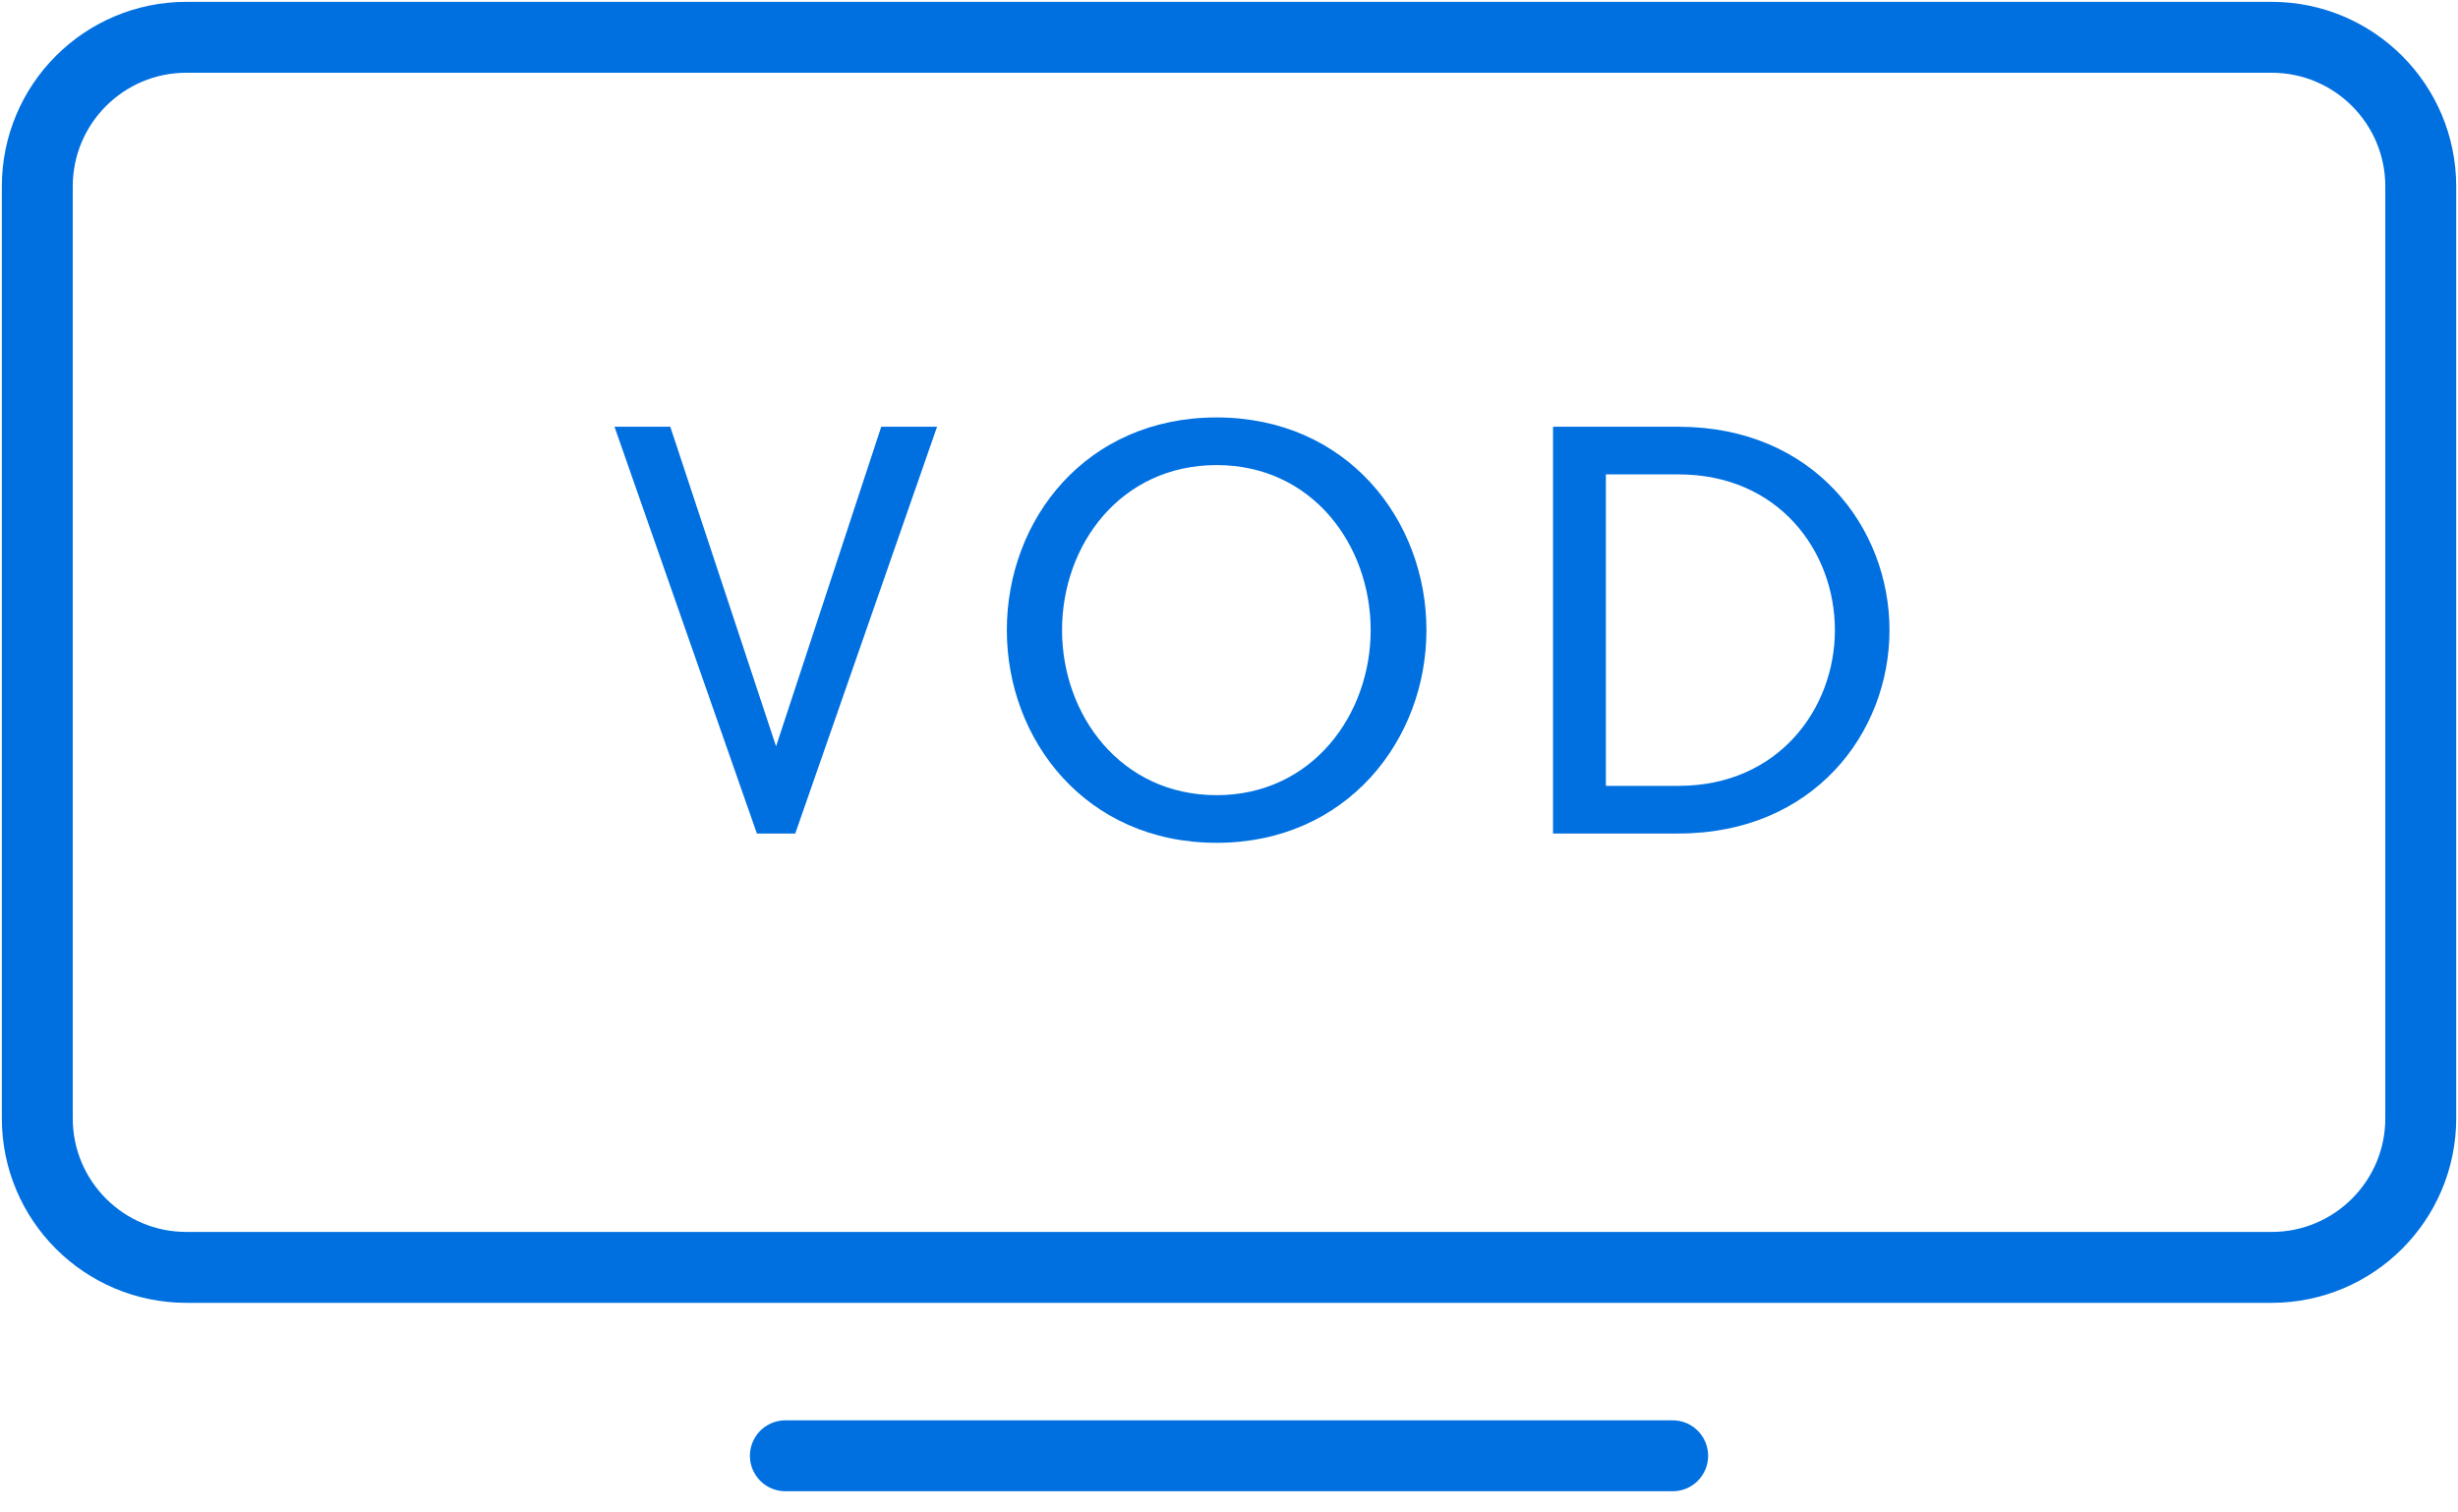
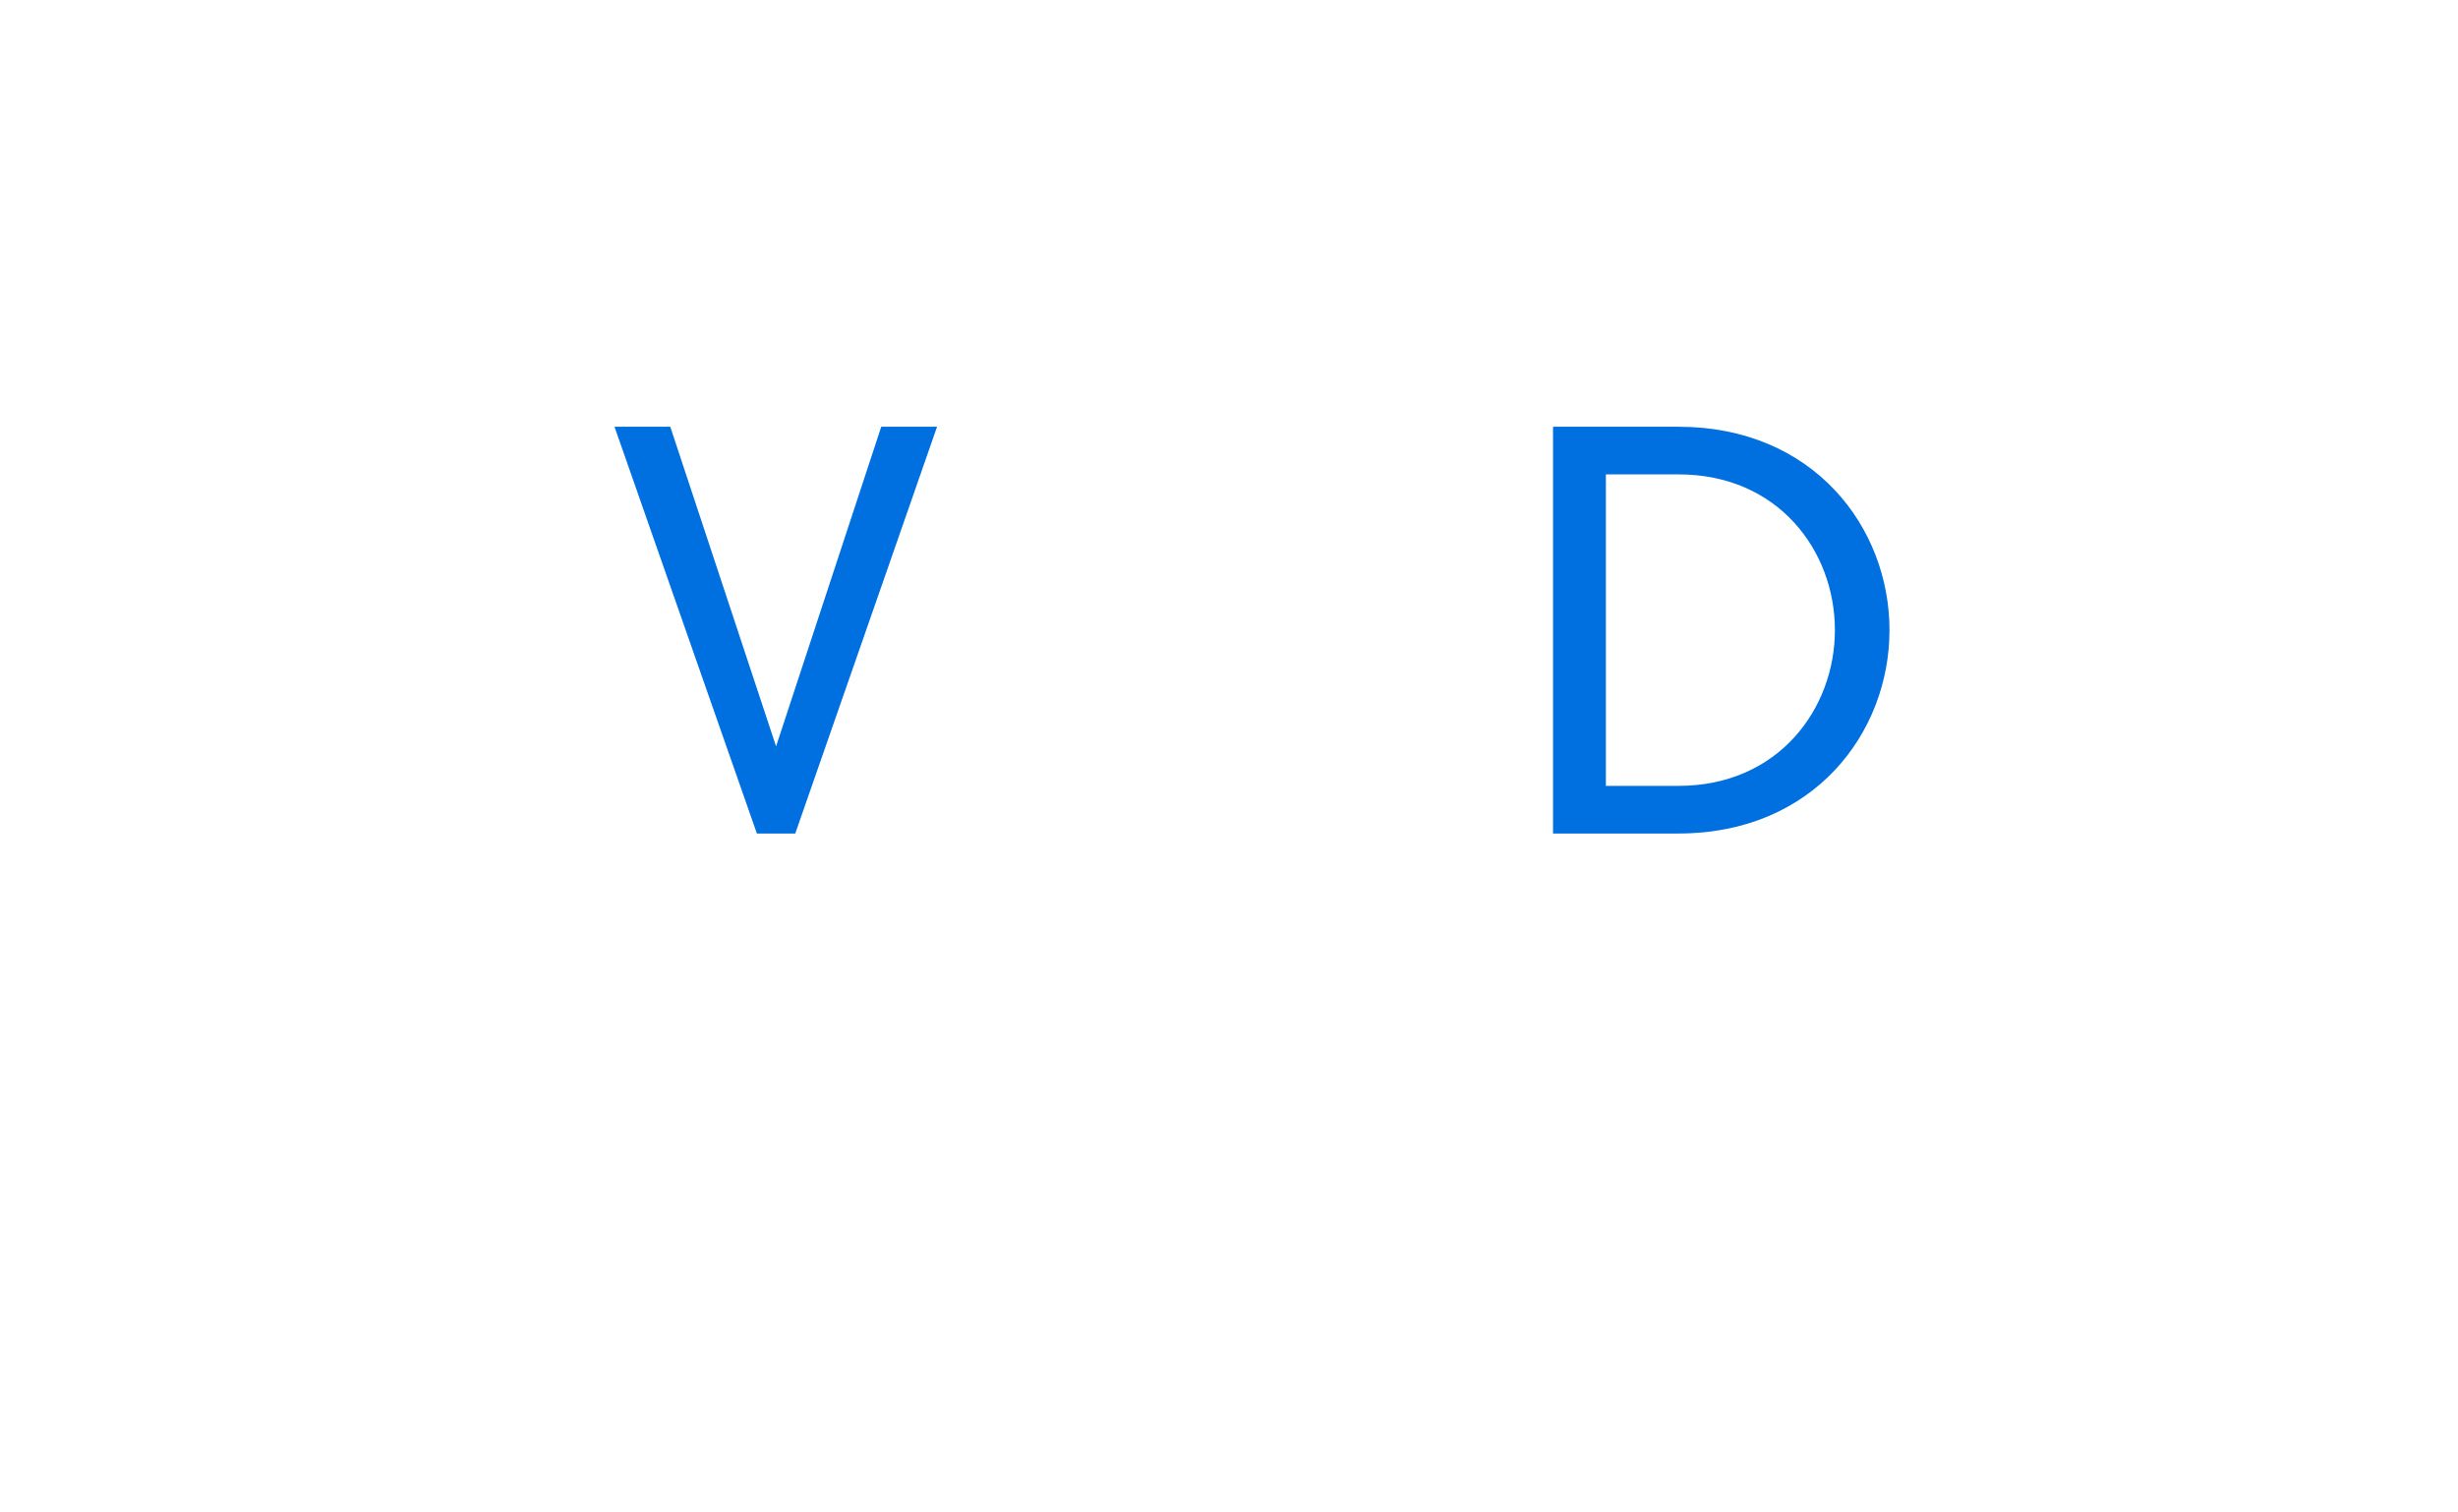
<svg xmlns="http://www.w3.org/2000/svg" width="52" height="32" viewBox="0 0 52 32" fill="none">
  <g clip-path="url(#clip0_3720_9999)">
-     <path d="M16.615 30.801H35.386" stroke="#0070E0" stroke-width="1.5" stroke-linecap="round" stroke-linejoin="round" />
-     <path d="M48.057 0.789H3.944C2.201 0.789 0.789 2.201 0.789 3.944V23.661C0.789 25.403 2.201 26.815 3.944 26.815H48.057C49.799 26.815 51.212 25.403 51.212 23.661V3.944C51.212 2.201 49.799 0.789 48.057 0.789Z" stroke="#0070E0" stroke-width="1.5" stroke-linecap="round" stroke-linejoin="round" />
+     <path d="M48.057 0.789C2.201 0.789 0.789 2.201 0.789 3.944V23.661C0.789 25.403 2.201 26.815 3.944 26.815H48.057C49.799 26.815 51.212 25.403 51.212 23.661V3.944C51.212 2.201 49.799 0.789 48.057 0.789Z" stroke="#0070E0" stroke-width="1.5" stroke-linecap="round" stroke-linejoin="round" />
  </g>
  <path d="M32.855 9.029H35.51C38.363 9.029 39.973 11.156 39.973 13.332C39.973 15.508 38.363 17.635 35.51 17.635H32.855V9.029ZM35.51 10.037H33.973V16.627H35.51C37.625 16.627 38.818 14.992 38.818 13.332C38.818 11.66 37.625 10.037 35.51 10.037Z" fill="#0070E0" />
-   <path d="M25.738 17.832C22.972 17.832 21.3 15.656 21.3 13.332C21.3 10.996 22.972 8.832 25.738 8.832C28.492 8.832 30.177 10.996 30.177 13.332C30.177 15.656 28.492 17.832 25.738 17.832ZM25.738 16.824C27.755 16.824 28.997 15.127 28.997 13.332C28.997 11.524 27.755 9.84 25.738 9.84C23.71 9.84 22.468 11.524 22.468 13.332C22.468 15.127 23.71 16.824 25.738 16.824Z" fill="#0070E0" />
  <path d="M19.824 9.029L16.824 17.635H16.012L13 9.029H14.18L16.418 15.791L18.643 9.029H19.824Z" fill="#0070E0" />
  <defs>
    <clipPath id="clip0_3720_9999">
-       <rect width="52" height="31.589" fill="white" />
-     </clipPath>
+       </clipPath>
  </defs>
</svg>